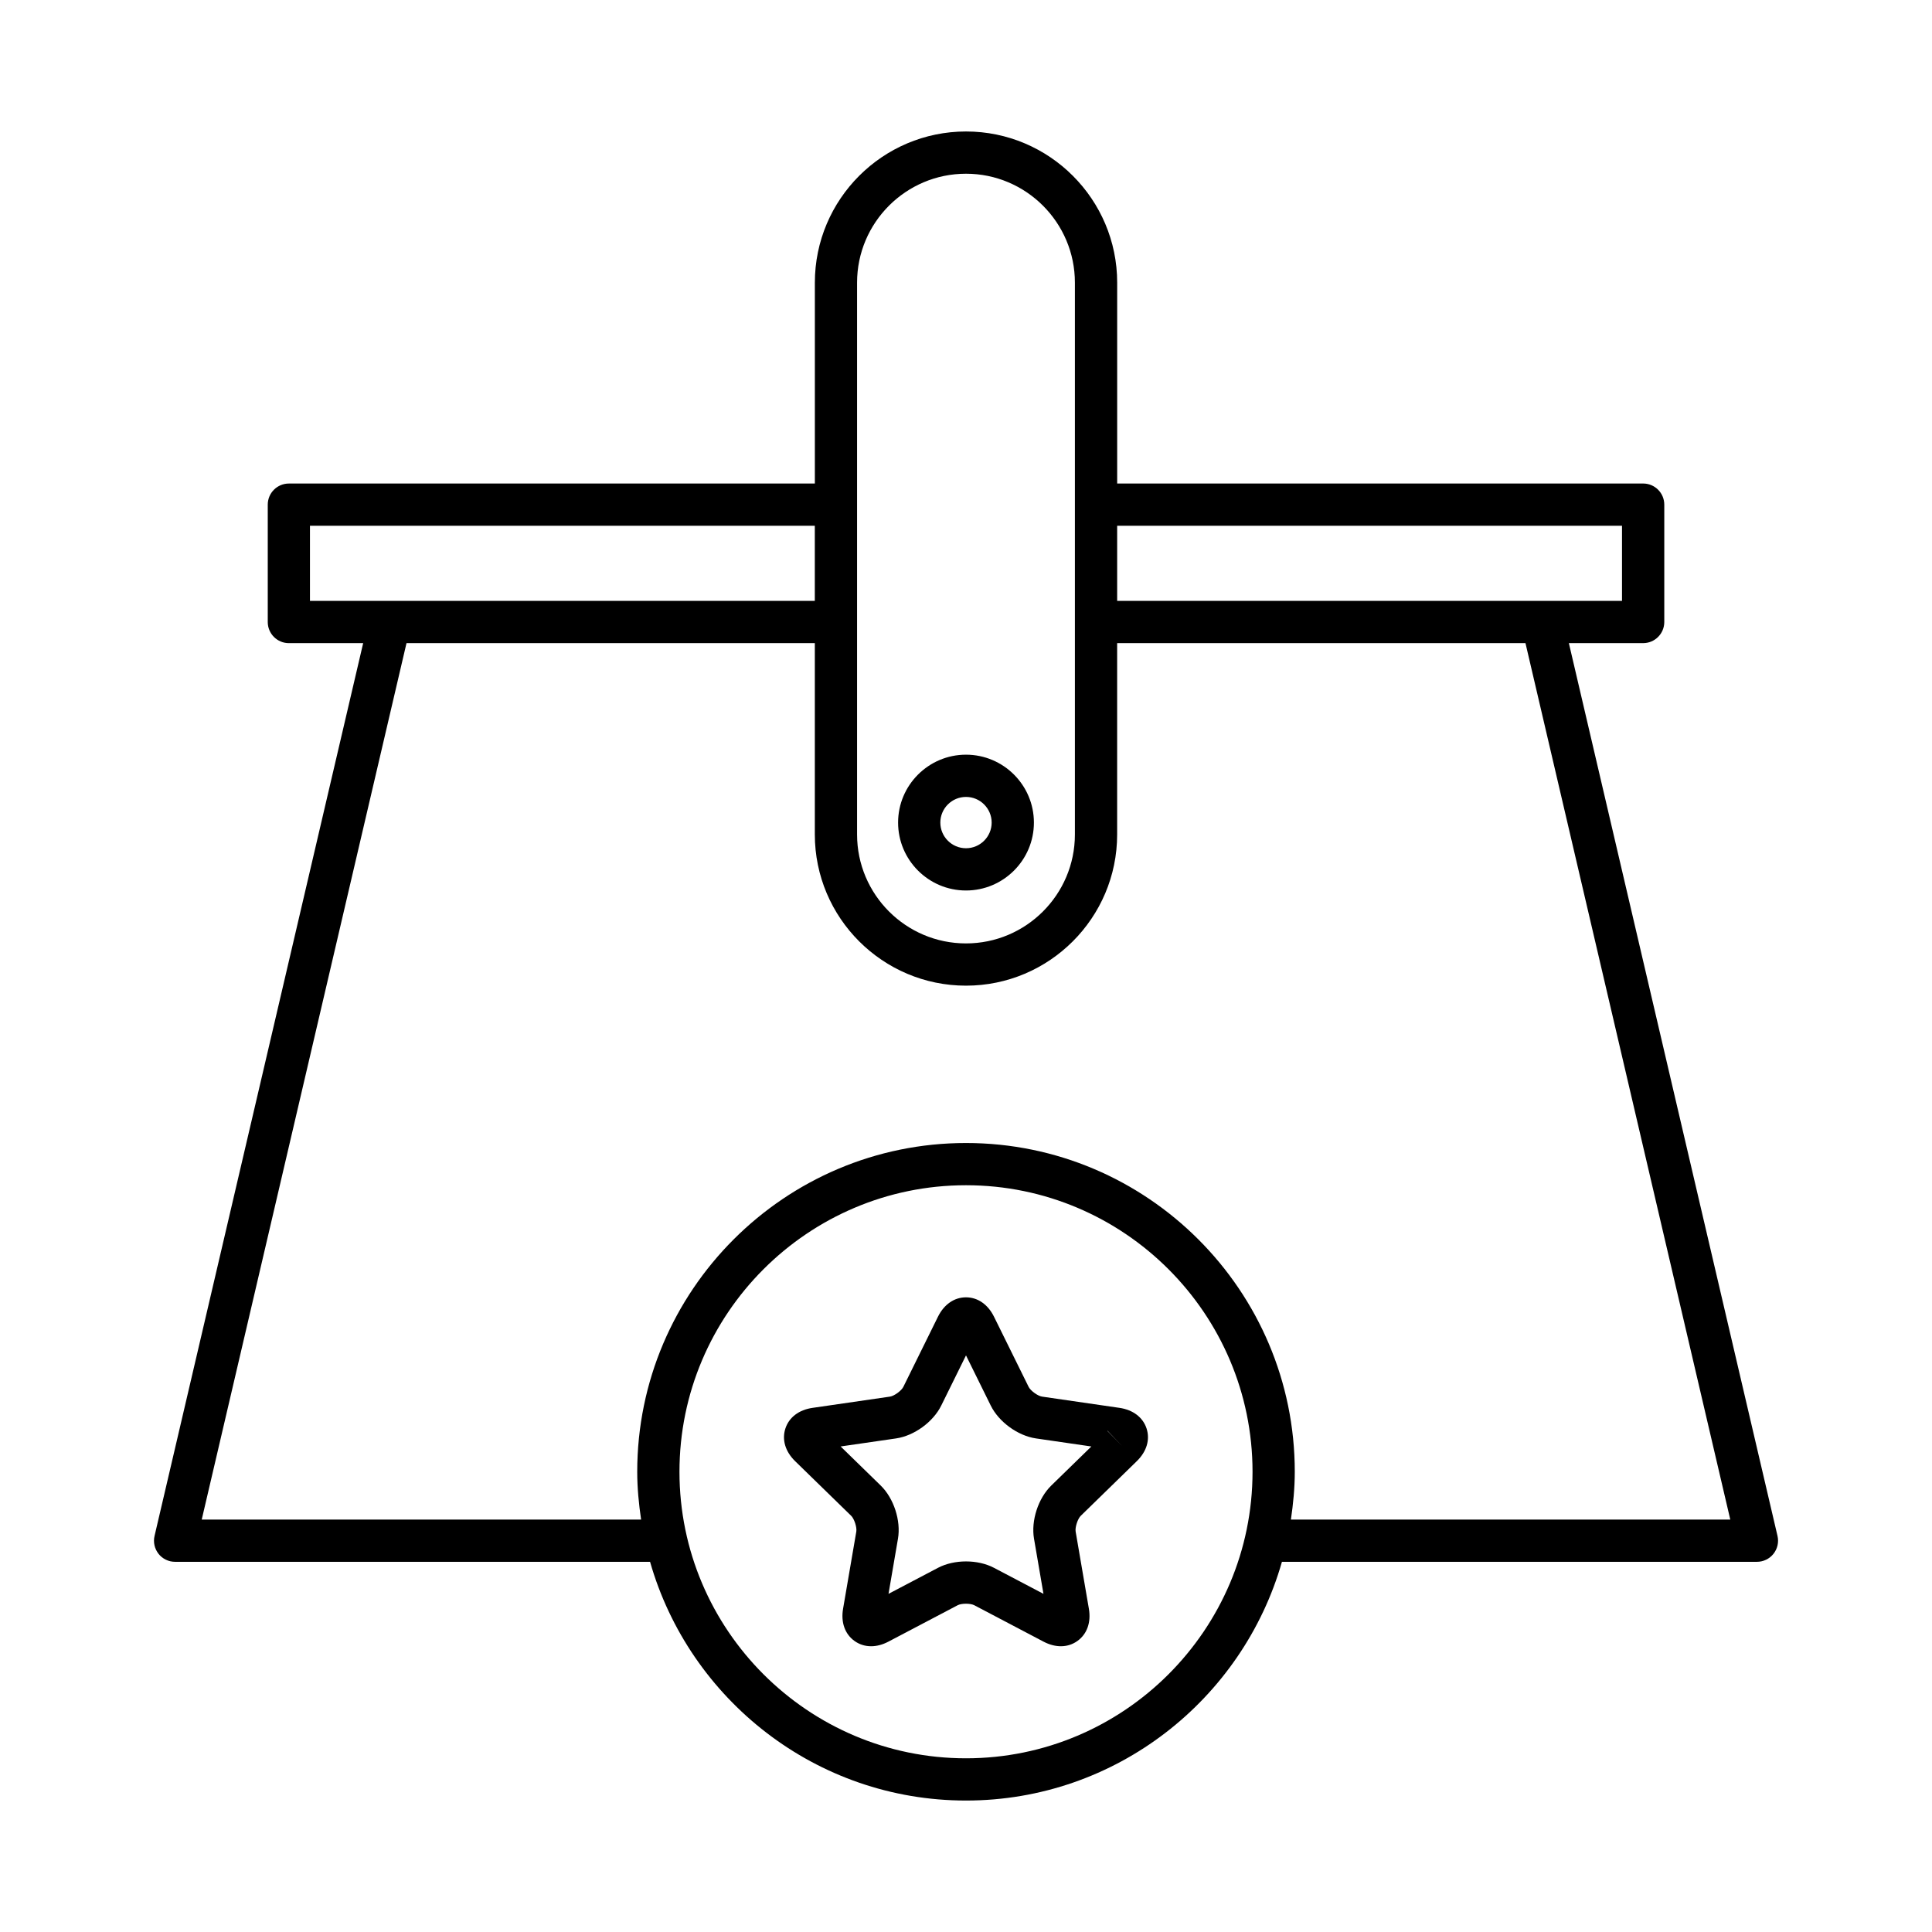
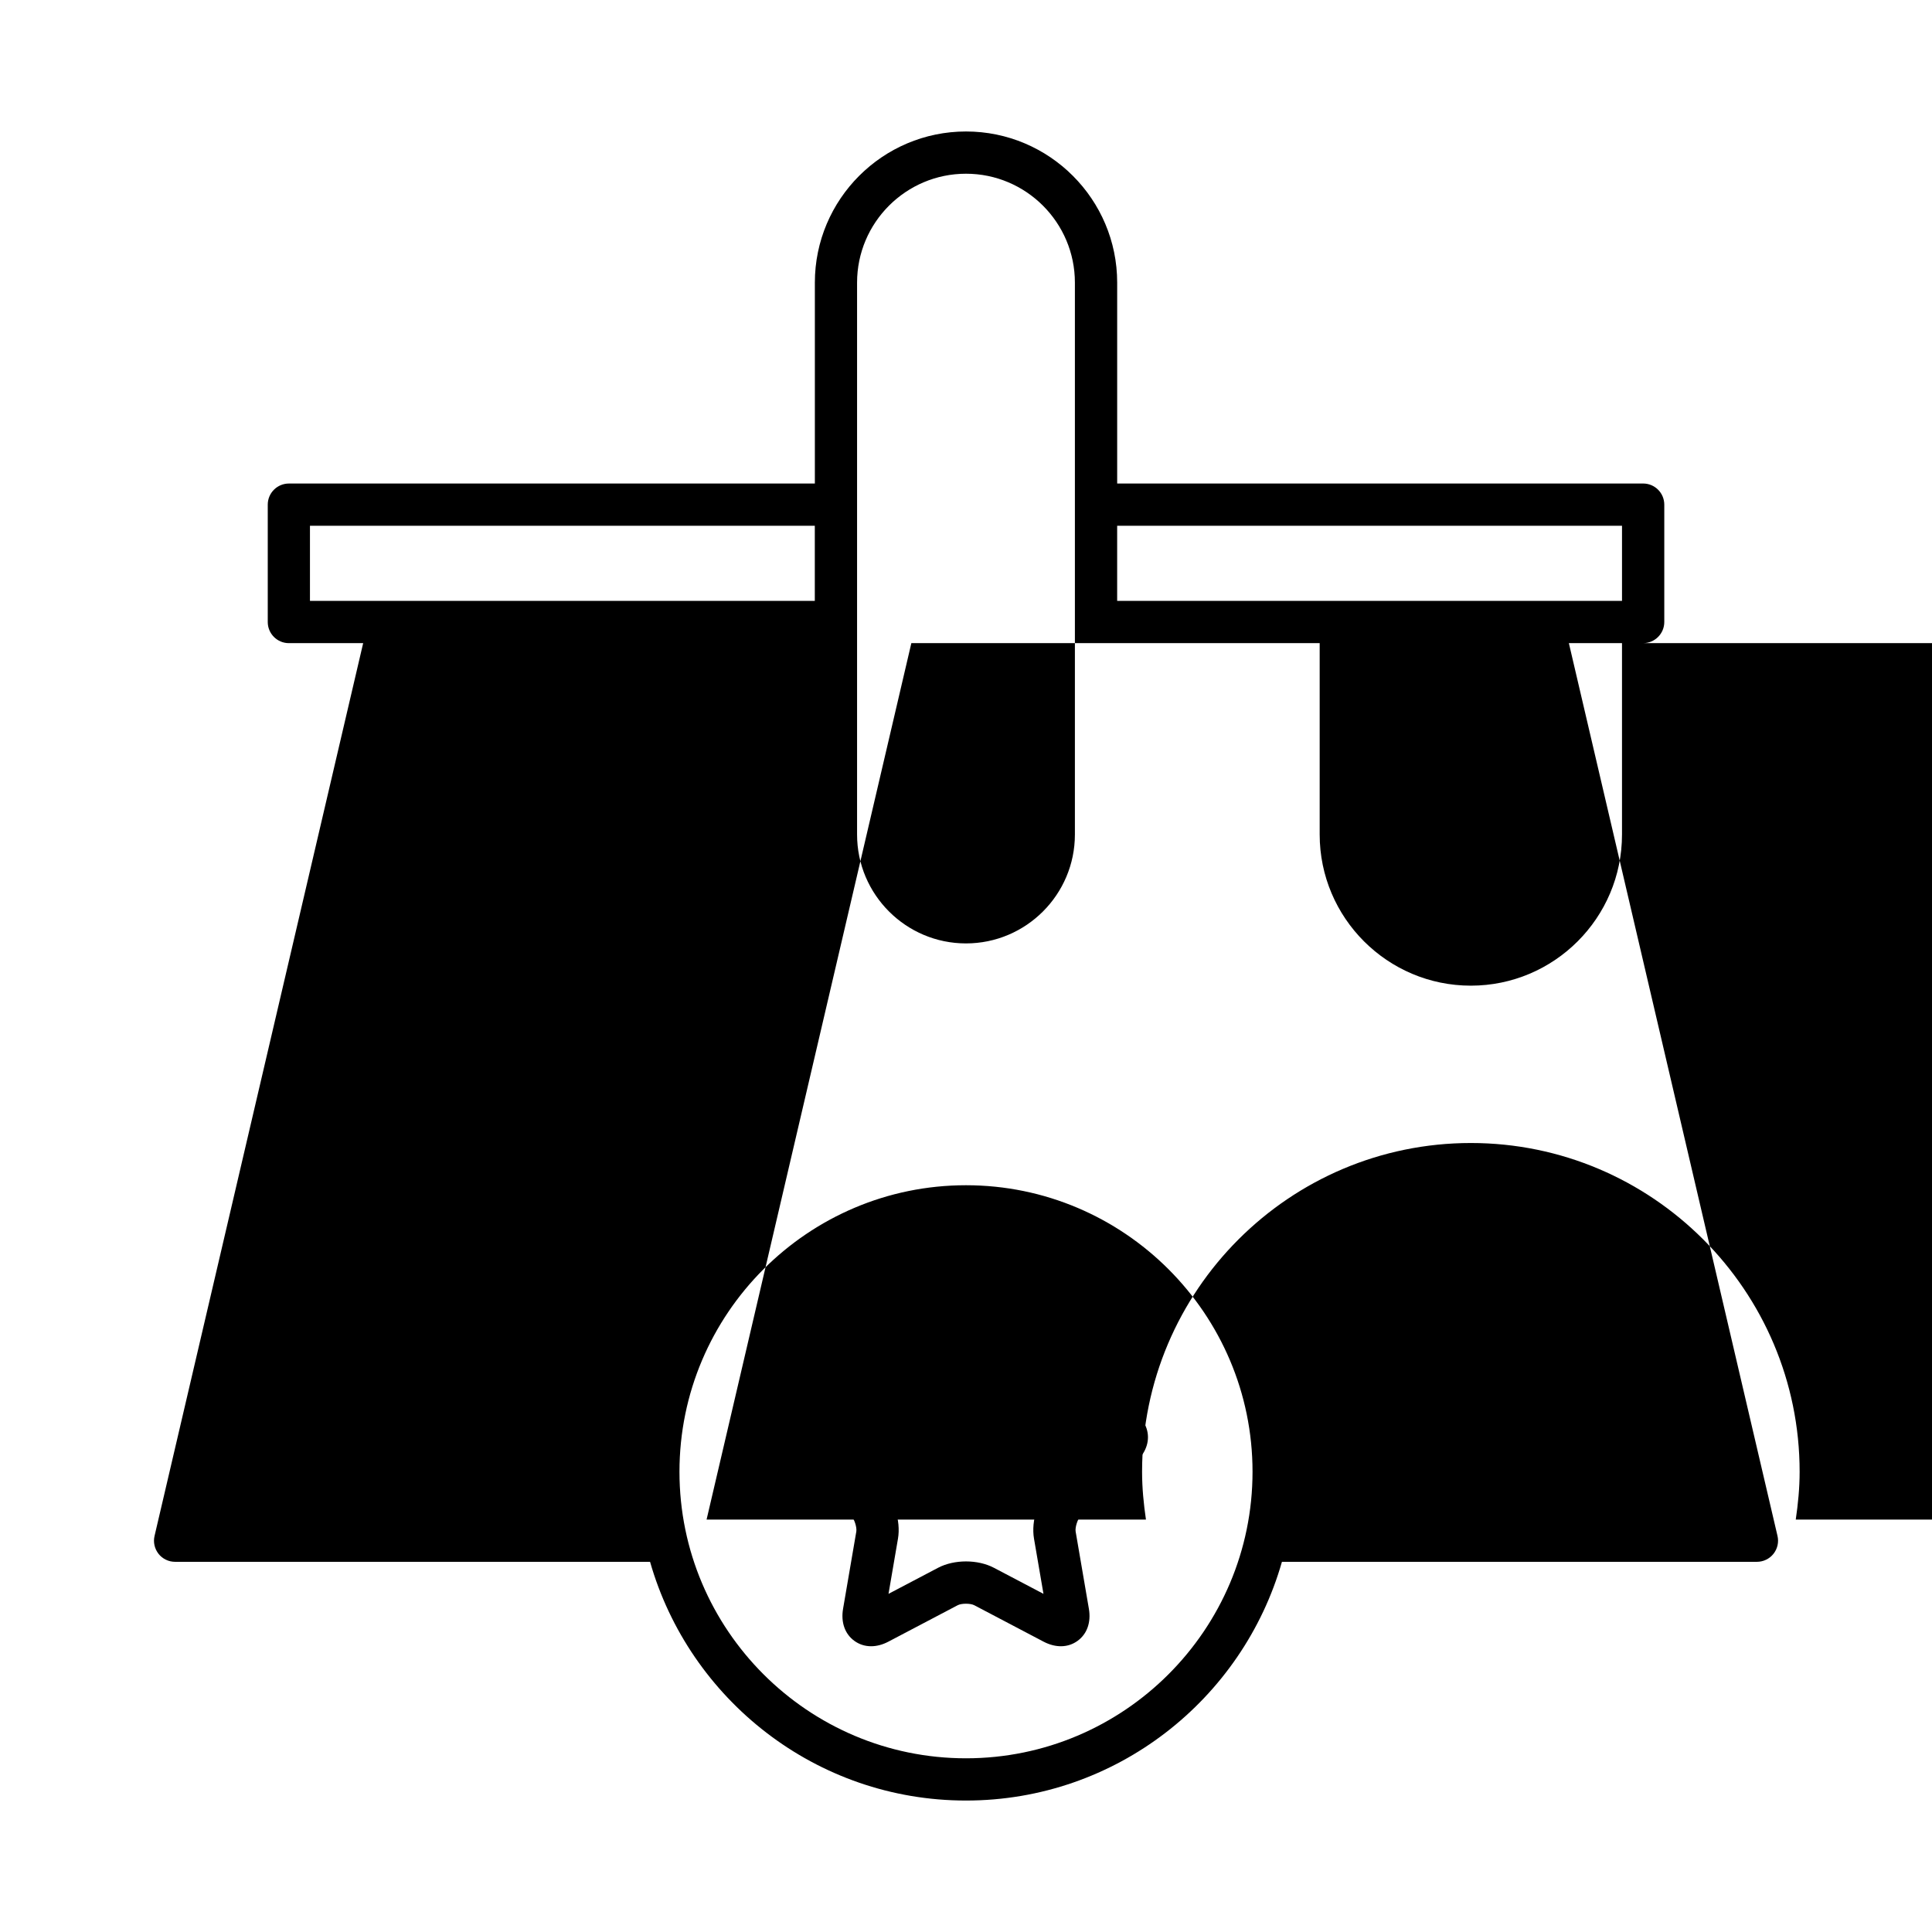
<svg xmlns="http://www.w3.org/2000/svg" fill="#000000" width="800px" height="800px" version="1.1" viewBox="144 144 512 512">
  <g>
-     <path d="m400 379.99c9.922 0 17.996-8.074 17.996-17.996 0-9.926-8.074-17.996-17.996-17.996s-17.996 8.07-17.996 17.992c0 9.926 8.074 18 17.996 18zm0-24.797c3.75 0 6.801 3.051 6.801 6.797 0 3.75-3.051 6.801-6.801 6.801s-6.801-3.051-6.801-6.801c0-3.746 3.051-6.797 6.801-6.797z" />
-     <path d="m186.01 555.78c1.059 1.336 2.676 2.117 4.383 2.117h125.88c10.418 36.465 43.969 63.266 83.73 63.266 39.758 0 73.312-26.801 83.723-63.266h125.88c1.707 0 3.324-0.781 4.383-2.117 1.062-1.34 1.457-3.09 1.066-4.754l-55.289-236.59h19.688c3.09 0 5.598-2.508 5.598-5.598v-31.102c0-3.09-2.508-5.598-5.598-5.598l-139.39 0.004v-53.238c0-22.09-17.973-40.059-40.059-40.059-22.09 0-40.059 17.973-40.059 40.059v53.238h-139.39c-3.09 0-5.598 2.508-5.598 5.598v31.102c0 3.09 2.508 5.598 5.598 5.598h19.688l-55.285 236.59c-0.395 1.664 0 3.414 1.062 4.754zm213.99 54.188c-41.871 0-75.934-34.066-75.934-75.934 0-41.871 34.062-75.934 75.934-75.934s75.934 34.062 75.934 75.934c-0.004 41.867-34.066 75.934-75.934 75.934zm40.059-326.63h133.79v19.902h-133.79zm-68.926-5.57c0-0.008 0.004-0.016 0.004-0.027 0.004-0.012-0.004-0.02-0.004-0.027v-58.812c0-15.918 12.949-28.863 28.863-28.863 15.918 0 28.863 12.949 28.863 28.863v146.25c0 15.918-12.949 28.863-28.863 28.863-15.918 0-28.863-12.949-28.863-28.863zm-144.99 25.473v-19.902h133.79v19.902zm25.586 11.195h108.21v50.715c0 22.09 17.973 40.059 40.059 40.059 22.09 0 40.059-17.973 40.059-40.059v-50.715h108.21l54.277 232.27h-116.44c0.609-4.148 1.027-8.355 1.027-12.668 0-48.043-39.086-87.129-87.129-87.129-48.043 0-87.129 39.086-87.129 87.129 0 4.312 0.418 8.523 1.027 12.668h-116.44z" />
+     <path d="m186.01 555.78c1.059 1.336 2.676 2.117 4.383 2.117h125.88c10.418 36.465 43.969 63.266 83.73 63.266 39.758 0 73.312-26.801 83.723-63.266h125.88c1.707 0 3.324-0.781 4.383-2.117 1.062-1.34 1.457-3.09 1.066-4.754l-55.289-236.59h19.688c3.09 0 5.598-2.508 5.598-5.598v-31.102c0-3.09-2.508-5.598-5.598-5.598l-139.39 0.004v-53.238c0-22.09-17.973-40.059-40.059-40.059-22.09 0-40.059 17.973-40.059 40.059v53.238h-139.39c-3.09 0-5.598 2.508-5.598 5.598v31.102c0 3.09 2.508 5.598 5.598 5.598h19.688l-55.285 236.59c-0.395 1.664 0 3.414 1.062 4.754zm213.99 54.188c-41.871 0-75.934-34.066-75.934-75.934 0-41.871 34.062-75.934 75.934-75.934s75.934 34.062 75.934 75.934c-0.004 41.867-34.066 75.934-75.934 75.934zm40.059-326.63h133.79v19.902h-133.79zm-68.926-5.57c0-0.008 0.004-0.016 0.004-0.027 0.004-0.012-0.004-0.02-0.004-0.027v-58.812c0-15.918 12.949-28.863 28.863-28.863 15.918 0 28.863 12.949 28.863 28.863v146.25c0 15.918-12.949 28.863-28.863 28.863-15.918 0-28.863-12.949-28.863-28.863zm-144.99 25.473v-19.902h133.79v19.902m25.586 11.195h108.21v50.715c0 22.09 17.973 40.059 40.059 40.059 22.09 0 40.059-17.973 40.059-40.059v-50.715h108.21l54.277 232.27h-116.44c0.609-4.148 1.027-8.355 1.027-12.668 0-48.043-39.086-87.129-87.129-87.129-48.043 0-87.129 39.086-87.129 87.129 0 4.312 0.418 8.523 1.027 12.668h-116.44z" />
    <path d="m440.69 517.1-20.539-2.984c-1.125-0.16-3.051-1.562-3.551-2.578l-9.184-18.609c-1.609-3.254-4.312-5.125-7.418-5.125-3.109 0-5.812 1.871-7.422 5.129l-9.184 18.609c-0.5 1.016-2.426 2.418-3.551 2.578l-20.539 2.984c-3.594 0.523-6.207 2.516-7.168 5.473-0.961 2.957-0.02 6.106 2.582 8.645l14.863 14.488c0.812 0.789 1.543 3.055 1.352 4.172l-3.508 20.457c-0.613 3.582 0.477 6.684 2.992 8.508 1.309 0.953 2.828 1.426 4.438 1.426 1.48 0 3.035-0.406 4.578-1.215l18.367-9.656c1.004-0.531 3.383-0.531 4.391 0l18.367 9.656c3.219 1.688 6.504 1.617 9.016-0.215 2.516-1.824 3.606-4.93 2.992-8.508l-3.508-20.457c-0.191-1.117 0.543-3.383 1.355-4.172l14.859-14.488c2.602-2.535 3.547-5.684 2.586-8.641-0.961-2.953-3.574-4.949-7.168-5.477zm-18.09 20.582c-3.473 3.383-5.394 9.305-4.578 14.082l2.508 14.621-13.129-6.902c-2.144-1.125-4.773-1.691-7.402-1.691s-5.258 0.566-7.406 1.691l-13.129 6.902 2.508-14.621c0.816-4.777-1.105-10.699-4.574-14.082l-10.621-10.355 14.68-2.129c4.797-0.695 9.836-4.359 11.98-8.707l6.562-13.297 6.562 13.297c2.144 4.348 7.184 8.008 11.98 8.707l14.68 2.133zm14.863-14.48c0.012-0.016 0.023-0.031 0.031-0.043l3.871 4.047z" />
  </g>
</svg>